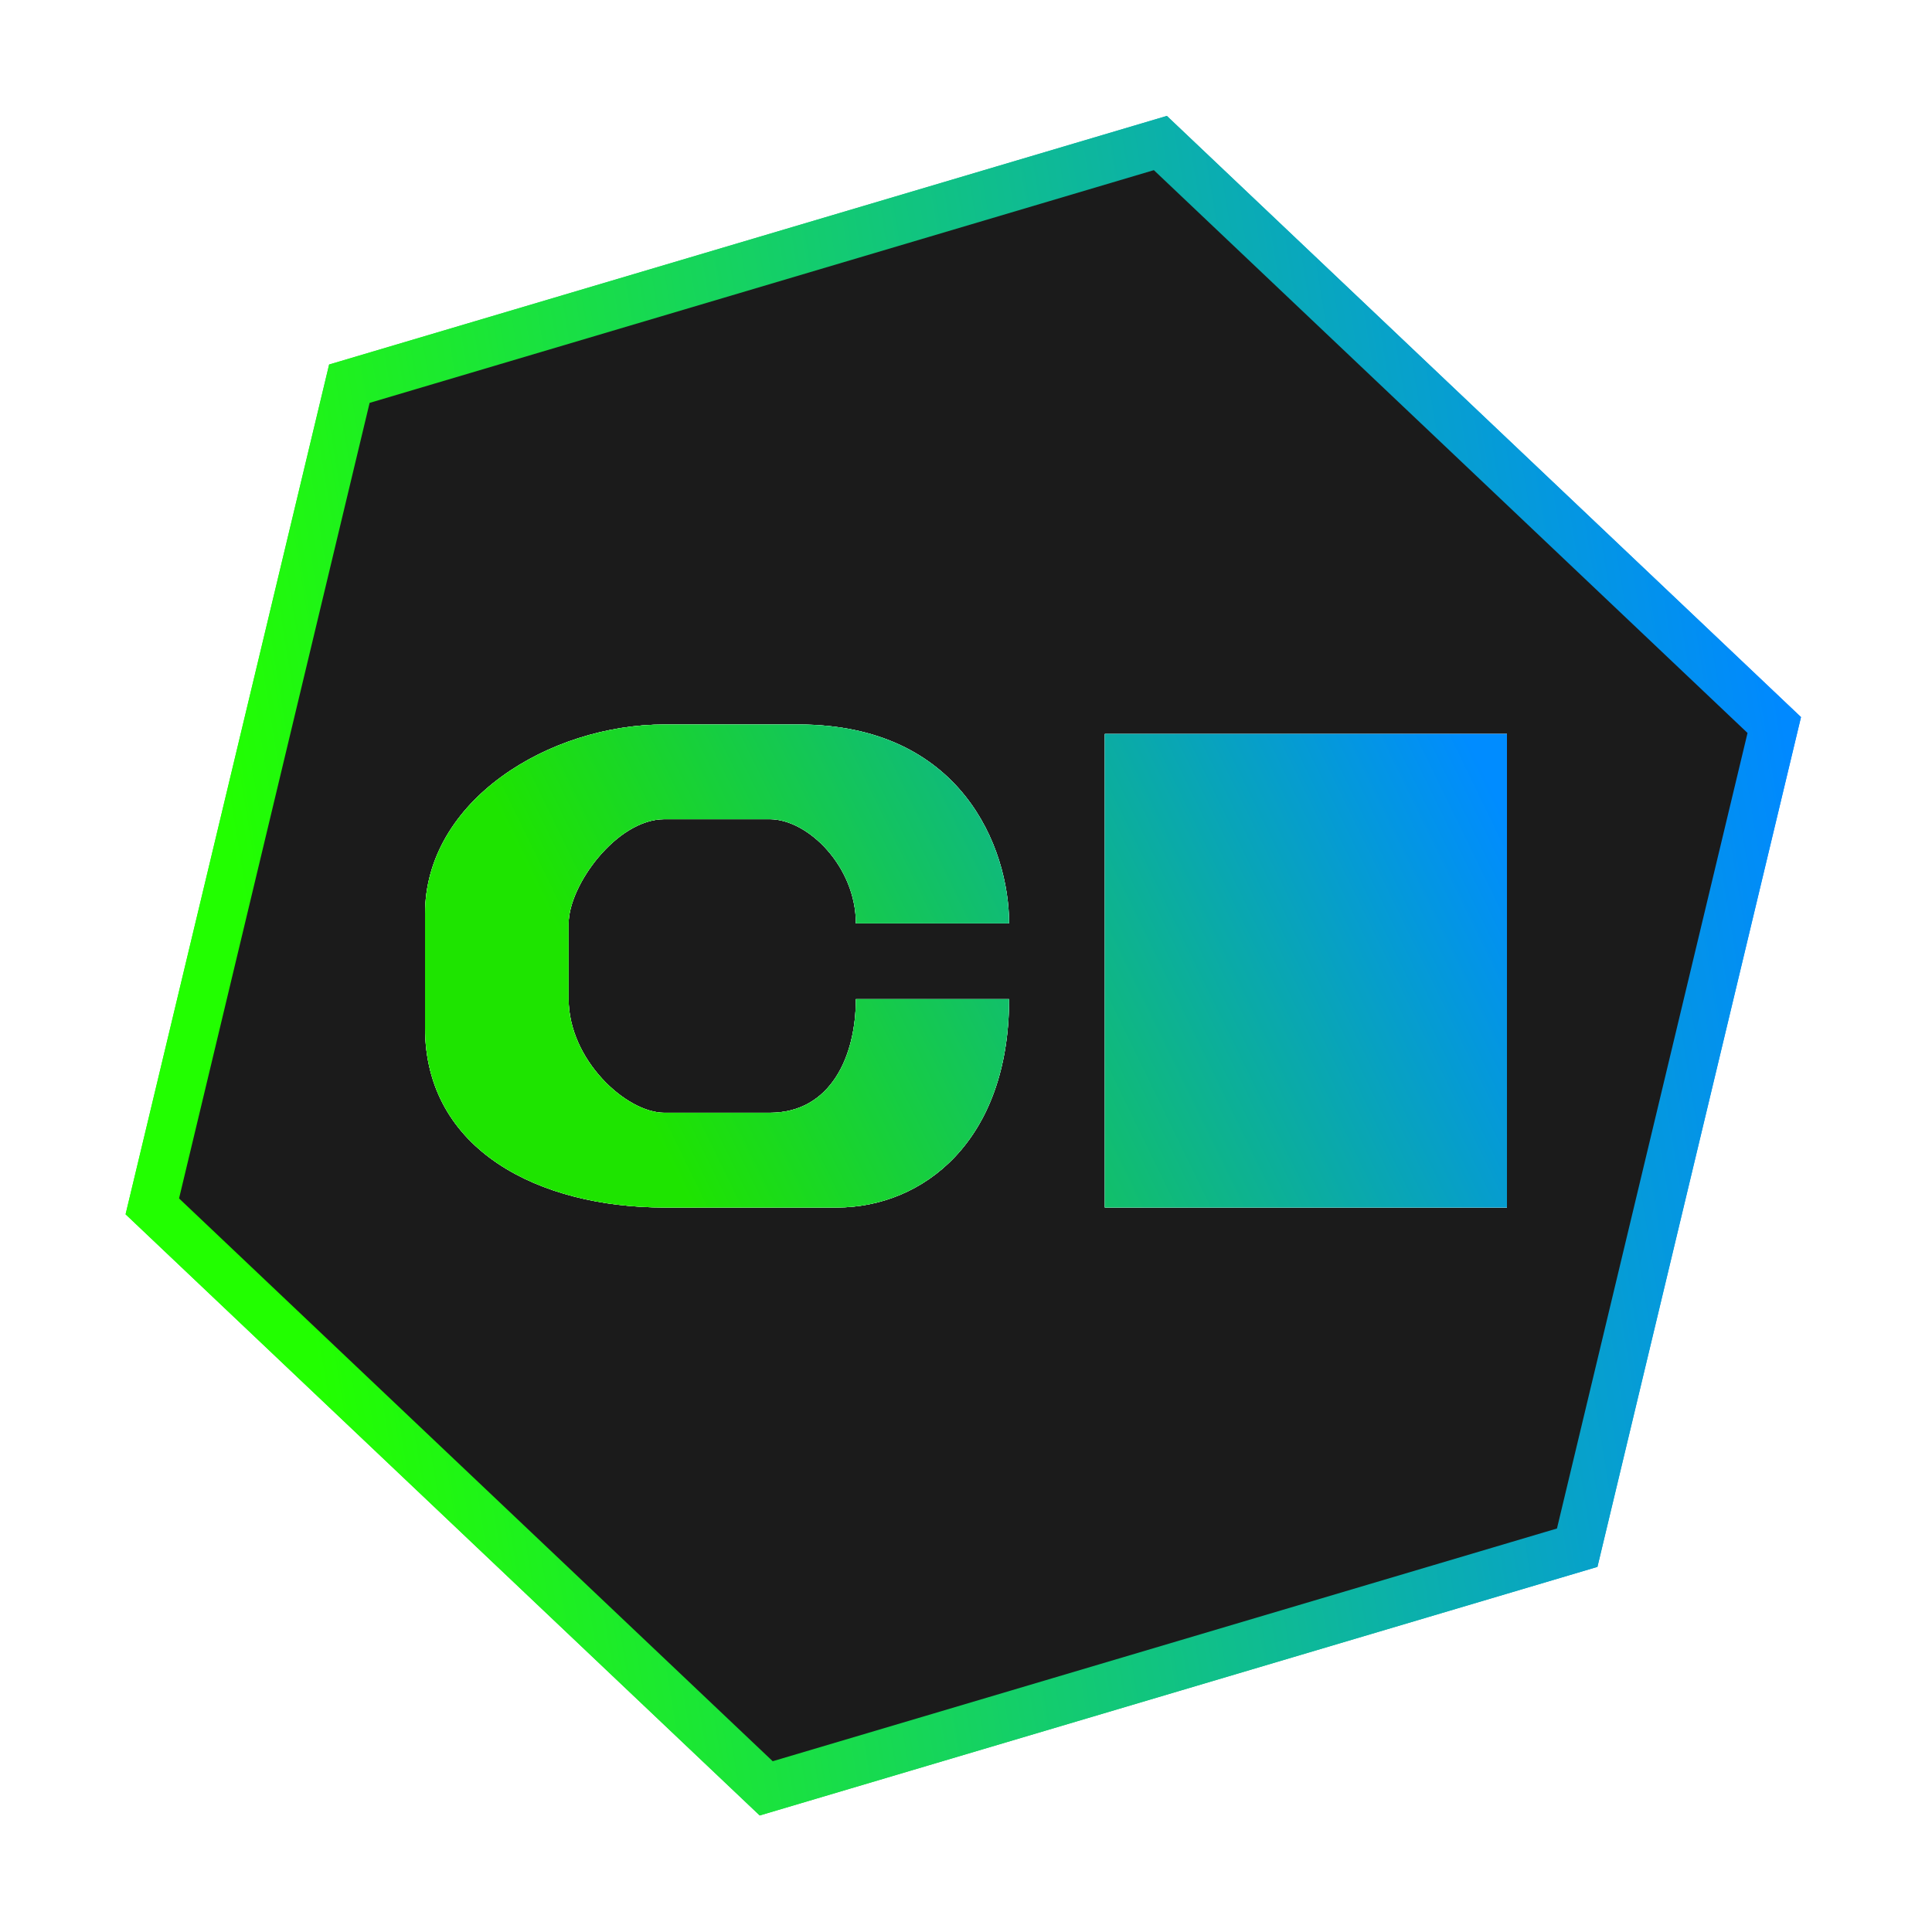
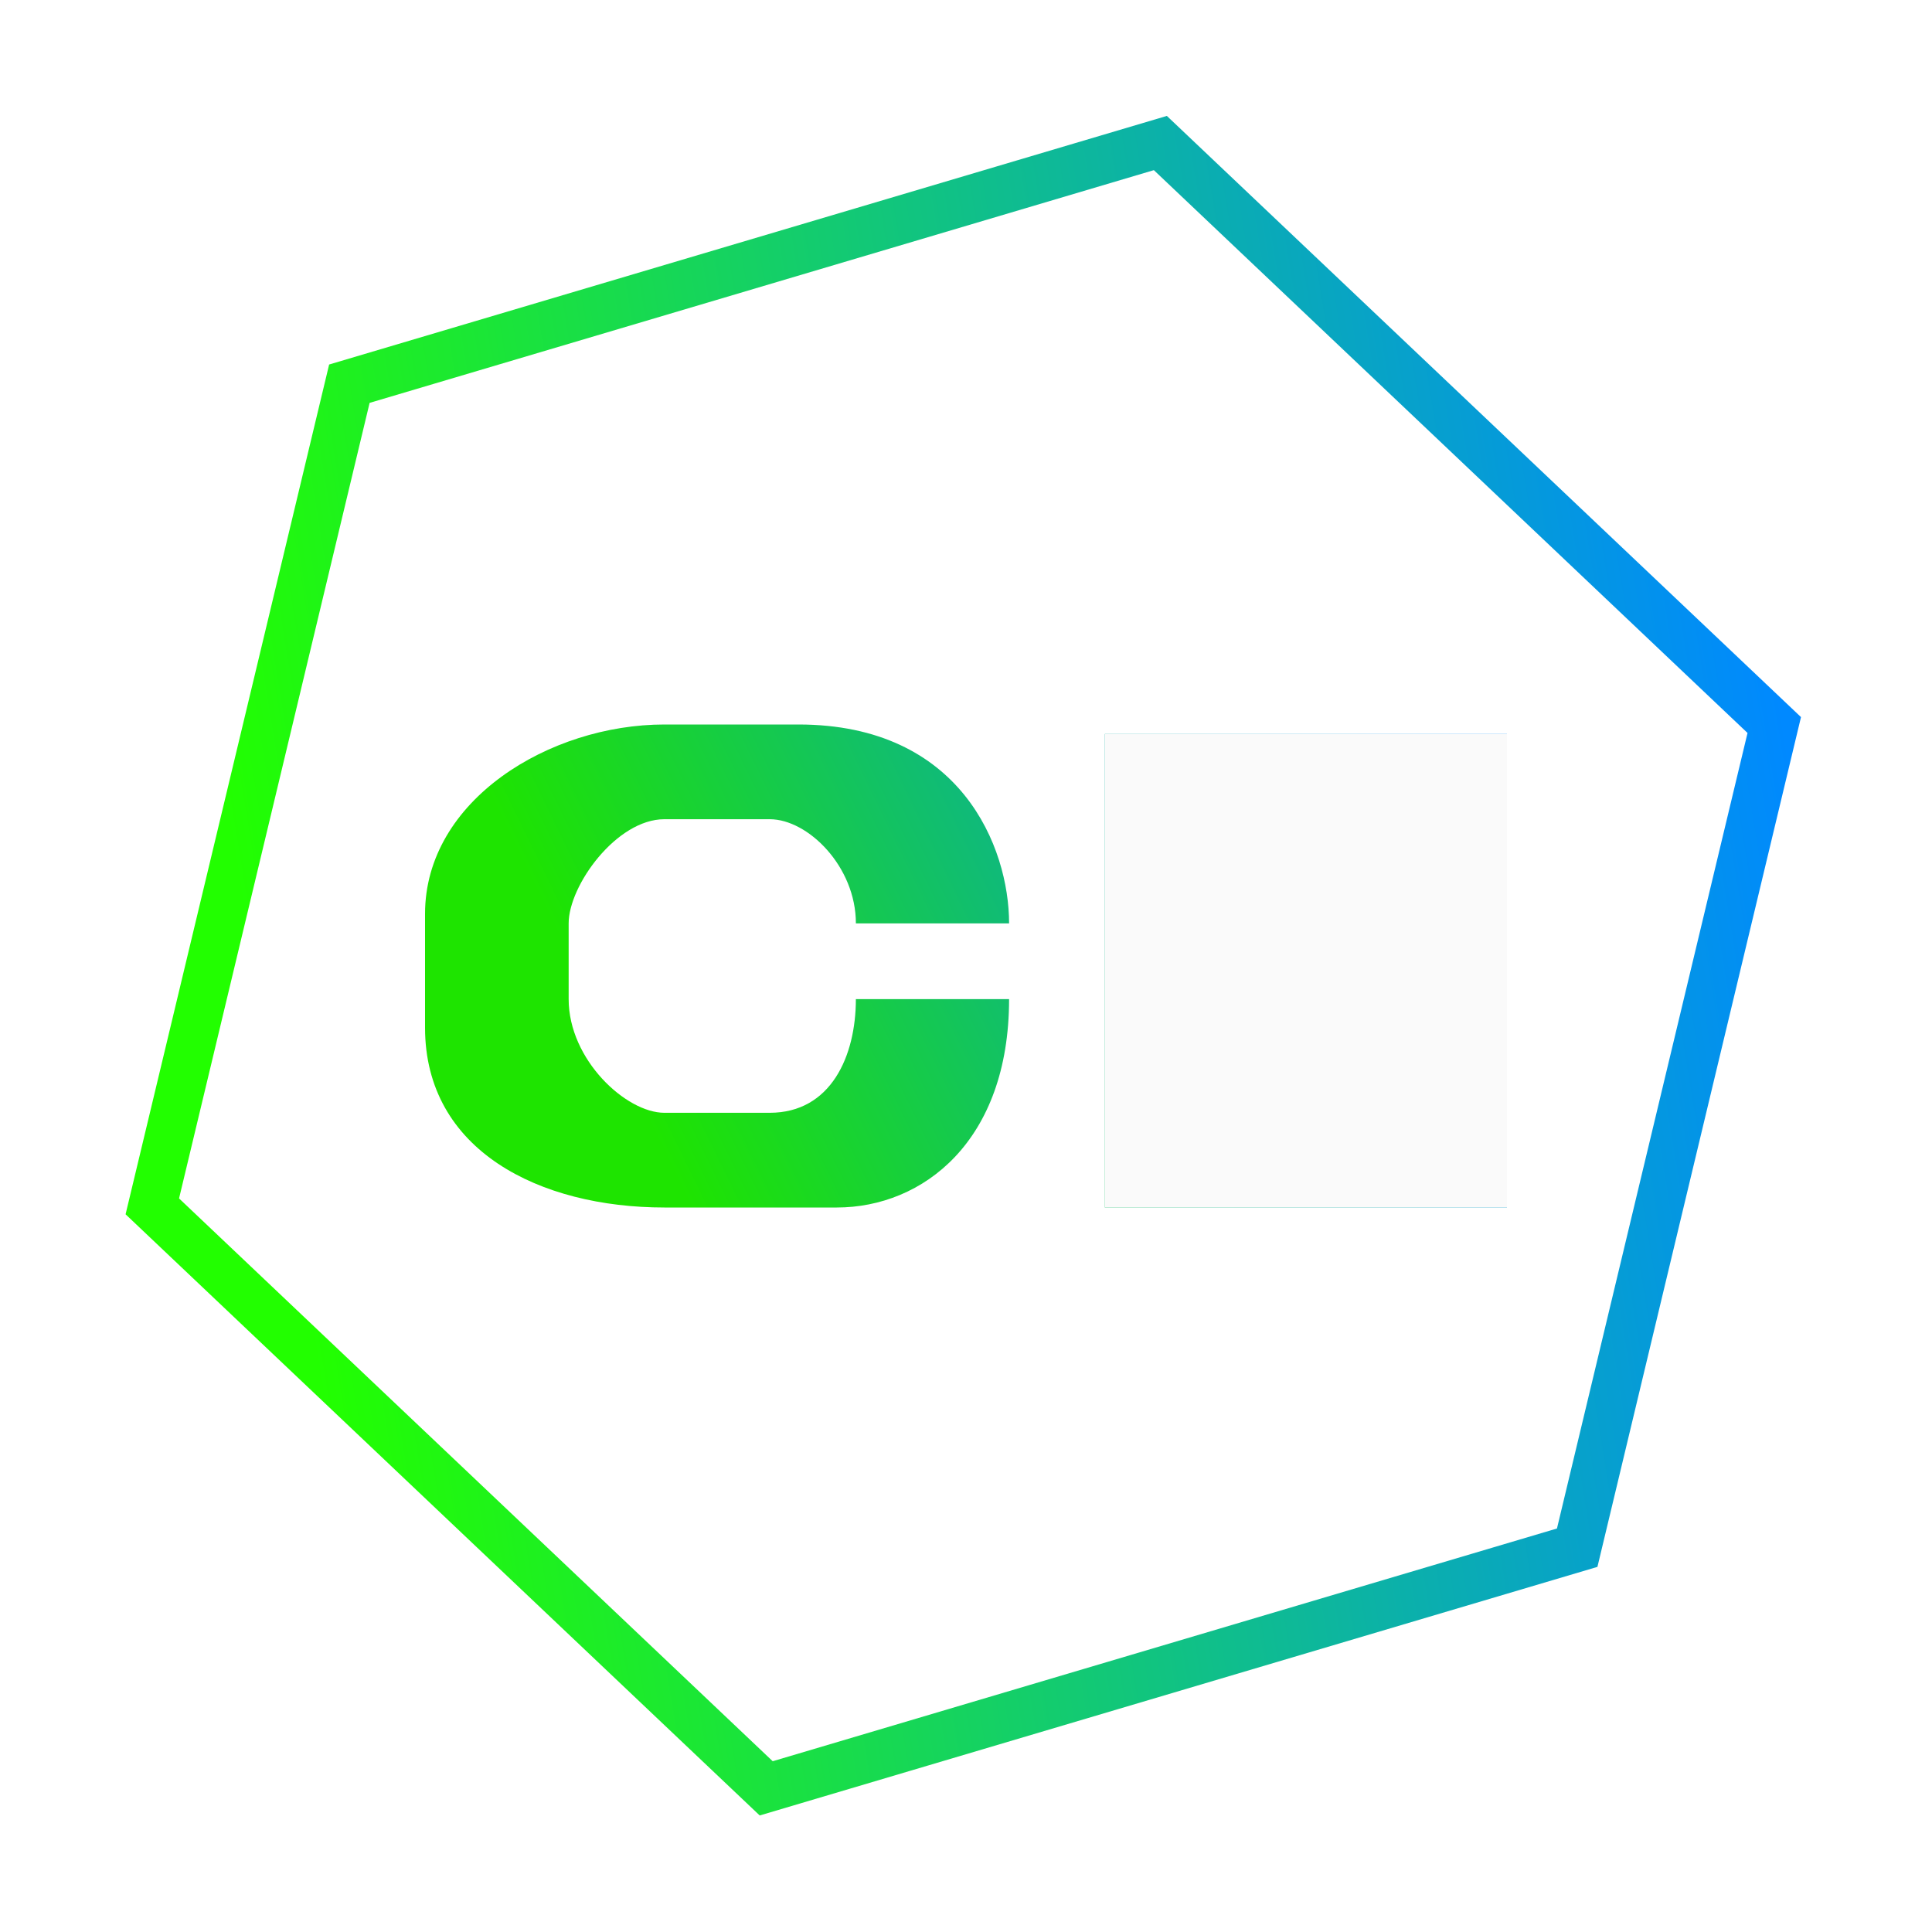
<svg xmlns="http://www.w3.org/2000/svg" width="200" height="200" fill="none">
  <g filter="url(#a)">
    <path stroke="url(#b)" stroke-width="5" d="m183.671 75.055-20.4 85.161-83.953 24.913-63.55-60.247L36.167 39.72l83.953-24.913 63.551 60.248Z" />
  </g>
-   <path fill="url(#c)" stroke="url(#d)" stroke-width="5" d="m183.671 75.055-20.4 85.161-83.953 24.913-63.55-60.247L36.167 39.72l83.953-24.913 63.551 60.248Z" />
  <g filter="url(#e)">
-     <path fill="#FAFAFA" d="M114.372 125V75.98H156V125h-41.628Z" />
    <path fill="url(#f)" d="M114.372 125V75.98H156V125h-41.628Z" />
    <path fill="#FAFAFA" d="M104.46 95.588H88.602c0-5.882-4.956-10.784-8.92-10.784H68.778c-4.956 0-9.912 6.863-9.912 10.784v7.843c0 6.275 5.947 11.765 9.912 11.765H79.68c6.344 0 8.92-5.882 8.92-11.765h15.859c0 14.706-8.92 21.569-17.84 21.569H68.779C55.894 125 44 119.118 44 106.373V94.608C44 82.843 56.885 75 68.779 75h13.876c16.85 0 21.805 12.745 21.805 20.588Z" />
-     <path fill="url(#g)" d="M104.46 95.588H88.602c0-5.882-4.956-10.784-8.92-10.784H68.778c-4.956 0-9.912 6.863-9.912 10.784v7.843c0 6.275 5.947 11.765 9.912 11.765H79.68c6.344 0 8.92-5.882 8.92-11.765h15.859c0 14.706-8.92 21.569-17.84 21.569H68.779C55.894 125 44 119.118 44 106.373V94.608C44 82.843 56.885 75 68.779 75h13.876c16.85 0 21.805 12.745 21.805 20.588Z" />
  </g>
  <path fill="#FAFAFA" d="M114.372 125V75.98H156V125h-41.628Z" />
-   <path fill="url(#h)" d="M114.372 125V75.98H156V125h-41.628Z" />
-   <path fill="#FAFAFA" d="M104.46 95.588H88.602c0-5.882-4.956-10.784-8.92-10.784H68.778c-4.956 0-9.912 6.863-9.912 10.784v7.843c0 6.275 5.947 11.765 9.912 11.765H79.68c6.344 0 8.92-5.882 8.92-11.765h15.859c0 14.706-8.92 21.569-17.84 21.569H68.779C55.894 125 44 119.118 44 106.373V94.608C44 82.843 56.885 75 68.779 75h13.876c16.85 0 21.805 12.745 21.805 20.588Z" />
  <path fill="url(#i)" d="M104.46 95.588H88.602c0-5.882-4.956-10.784-8.92-10.784H68.778c-4.956 0-9.912 6.863-9.912 10.784v7.843c0 6.275 5.947 11.765 9.912 11.765H79.68c6.344 0 8.92-5.882 8.92-11.765h15.859c0 14.706-8.92 21.569-17.84 21.569H68.779C55.894 125 44 119.118 44 106.373V94.608C44 82.843 56.885 75 68.779 75h13.876c16.85 0 21.805 12.745 21.805 20.588Z" />
  <defs>
    <linearGradient id="b" x1="13" x2="184.235" y1="99.969" y2="71.997" gradientUnits="userSpaceOnUse">
      <stop offset=".074" stop-color="#2F0" />
      <stop offset="1" stop-color="#0089FF" />
    </linearGradient>
    <linearGradient id="c" x1="22.767" x2="186.365" y1="156.461" y2="64.715" gradientUnits="userSpaceOnUse">
      <stop stop-color="#1B1B1B" />
      <stop offset="1" stop-color="#1B1B1B" />
    </linearGradient>
    <linearGradient id="d" x1="13" x2="184.235" y1="99.969" y2="71.997" gradientUnits="userSpaceOnUse">
      <stop offset=".074" stop-color="#2F0" />
      <stop offset="1" stop-color="#0089FF" />
    </linearGradient>
    <linearGradient id="f" x1="63.552" x2="147.682" y1="108.636" y2="67.642" gradientUnits="userSpaceOnUse">
      <stop stop-color="#1EE400" />
      <stop offset="1" stop-color="#008CFF" />
    </linearGradient>
    <linearGradient id="g" x1="63.552" x2="147.682" y1="108.636" y2="67.642" gradientUnits="userSpaceOnUse">
      <stop stop-color="#1EE400" />
      <stop offset="1" stop-color="#008CFF" />
    </linearGradient>
    <linearGradient id="h" x1="63.552" x2="147.682" y1="108.636" y2="67.642" gradientUnits="userSpaceOnUse">
      <stop stop-color="#1EE400" />
      <stop offset="1" stop-color="#008CFF" />
    </linearGradient>
    <linearGradient id="i" x1="63.552" x2="147.682" y1="108.636" y2="67.642" gradientUnits="userSpaceOnUse">
      <stop stop-color="#1EE400" />
      <stop offset="1" stop-color="#008CFF" />
    </linearGradient>
    <filter id="a" width="193.439" height="195.937" x="3" y="2" color-interpolation-filters="sRGB" filterUnits="userSpaceOnUse">
      <feFlood flood-opacity="0" result="BackgroundImageFix" />
      <feBlend in="SourceGraphic" in2="BackgroundImageFix" result="shape" />
      <feGaussianBlur result="effect1_foregroundBlur_1771_13699" stdDeviation="5" />
    </filter>
    <filter id="e" width="116" height="54" x="42" y="73" color-interpolation-filters="sRGB" filterUnits="userSpaceOnUse">
      <feFlood flood-opacity="0" result="BackgroundImageFix" />
      <feBlend in="SourceGraphic" in2="BackgroundImageFix" result="shape" />
      <feGaussianBlur result="effect1_foregroundBlur_1771_13699" stdDeviation="1" />
    </filter>
  </defs>
</svg>